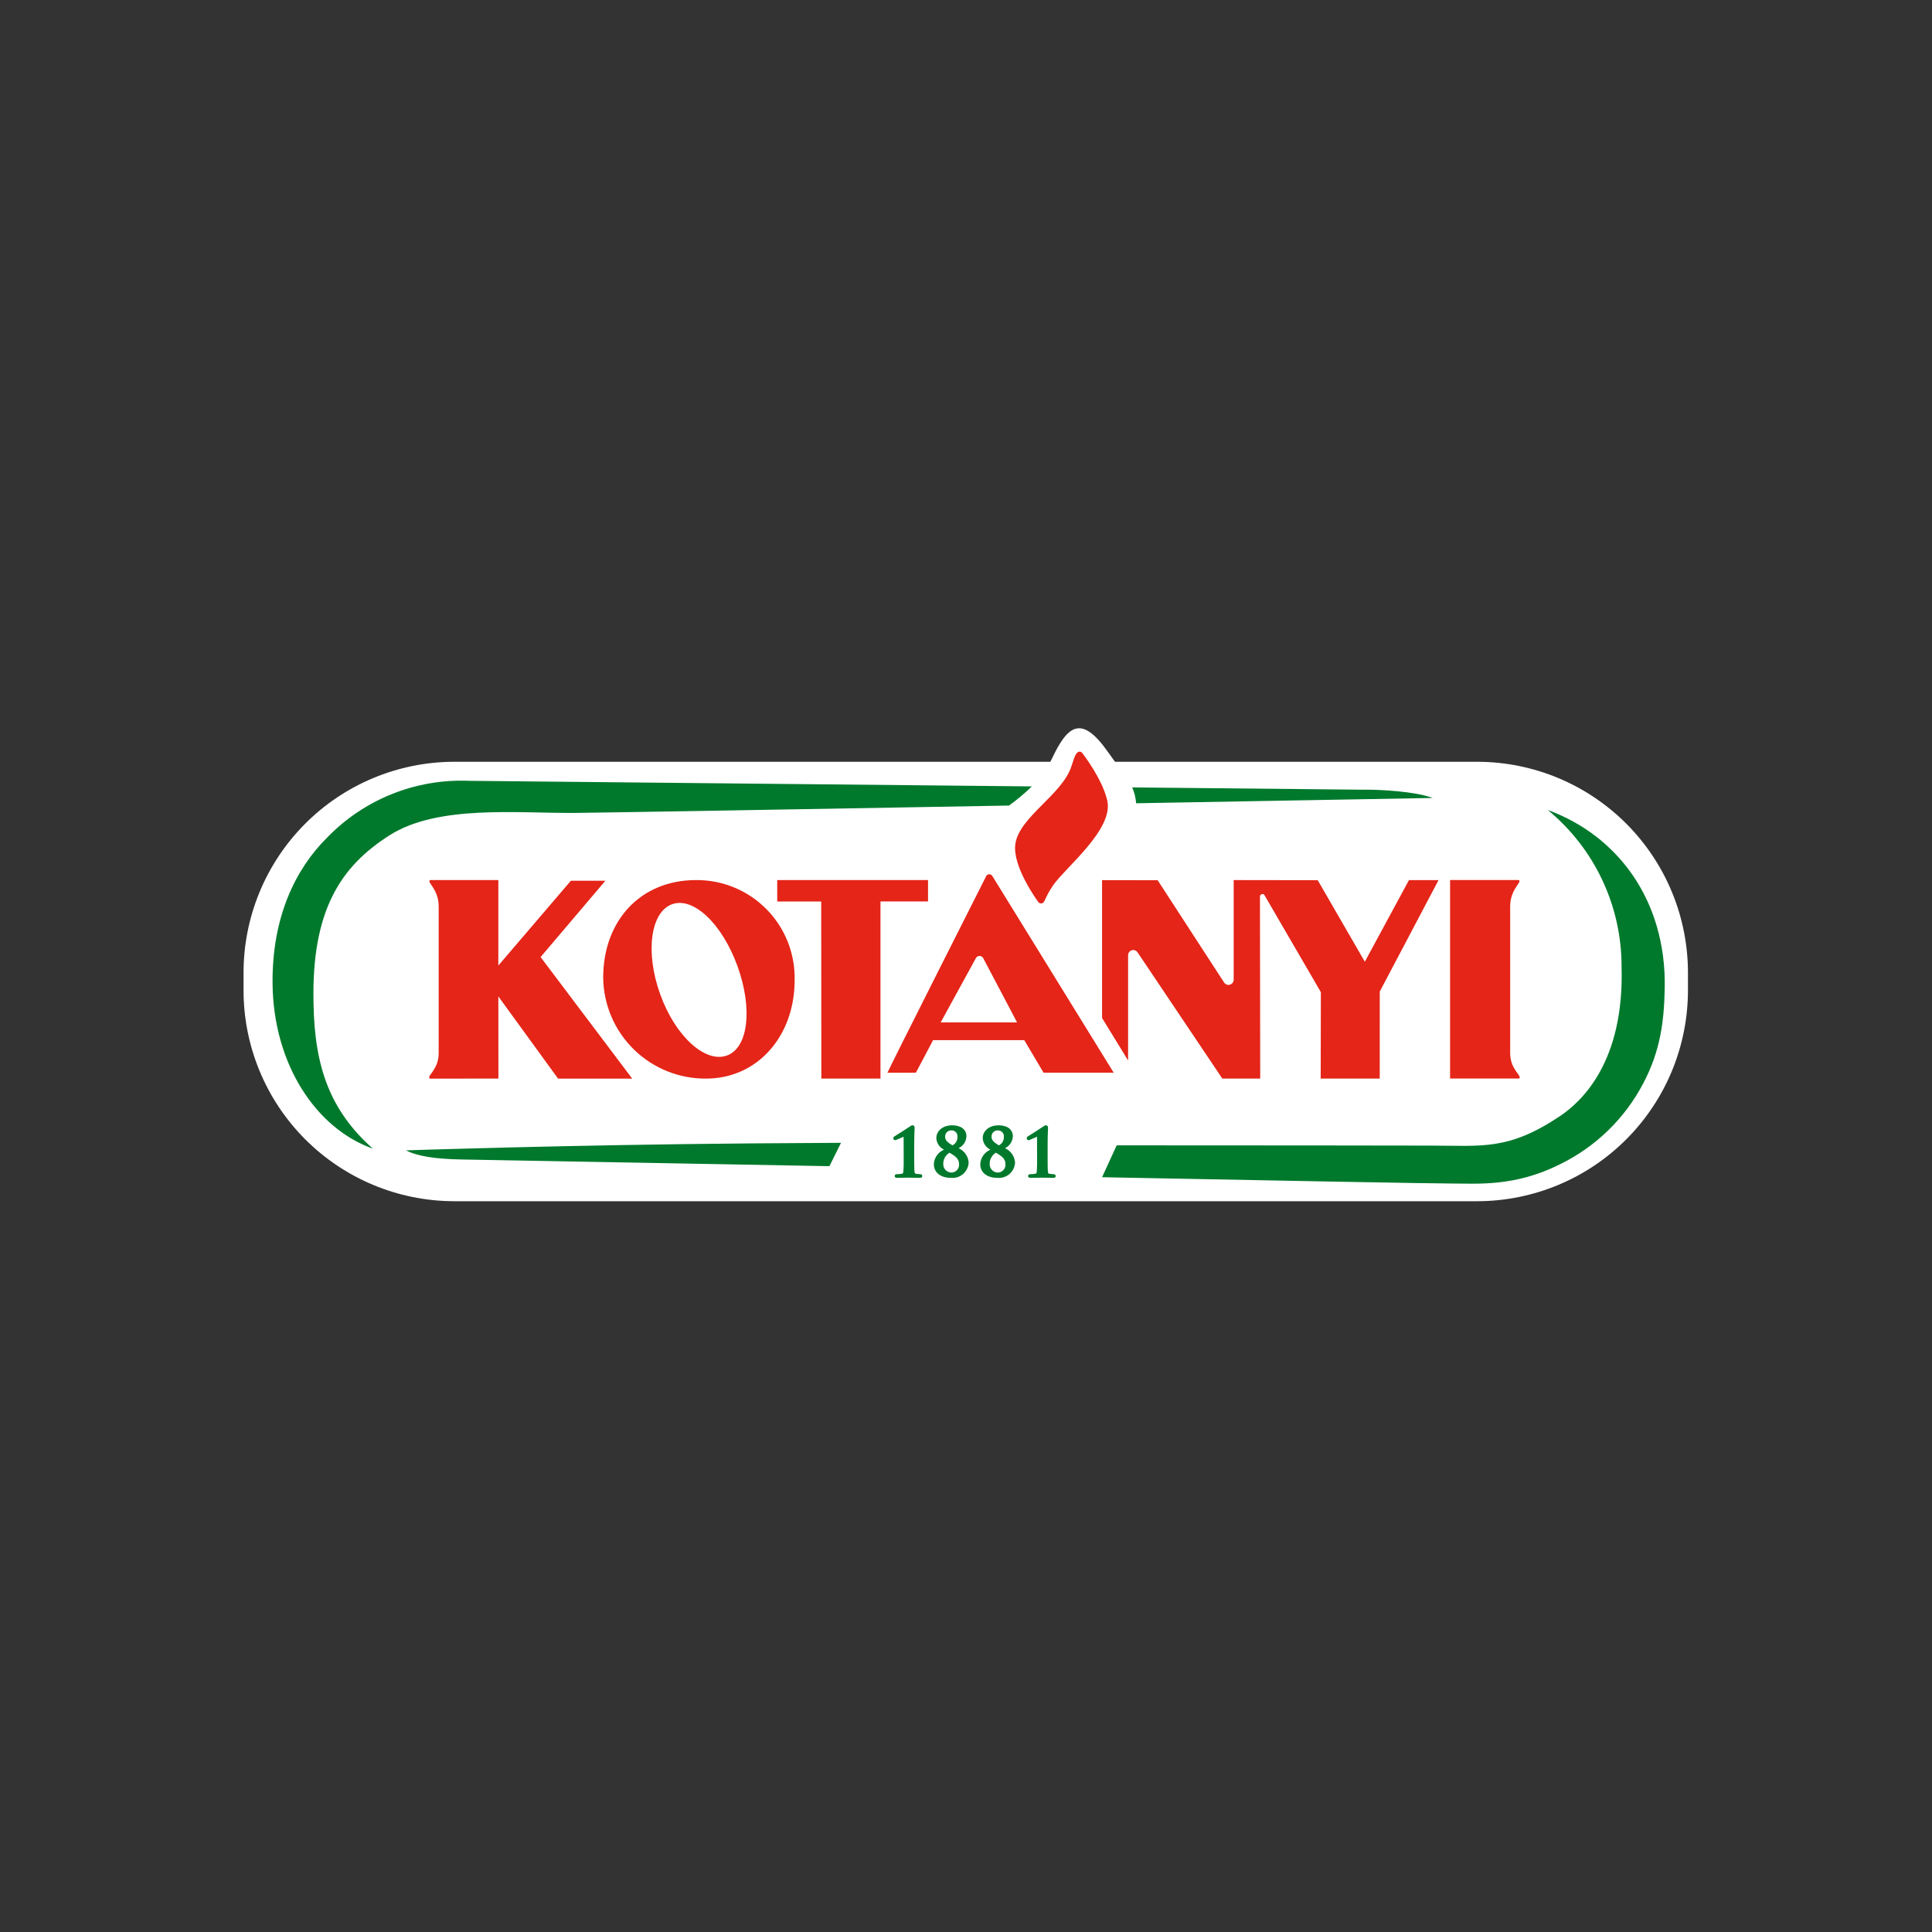
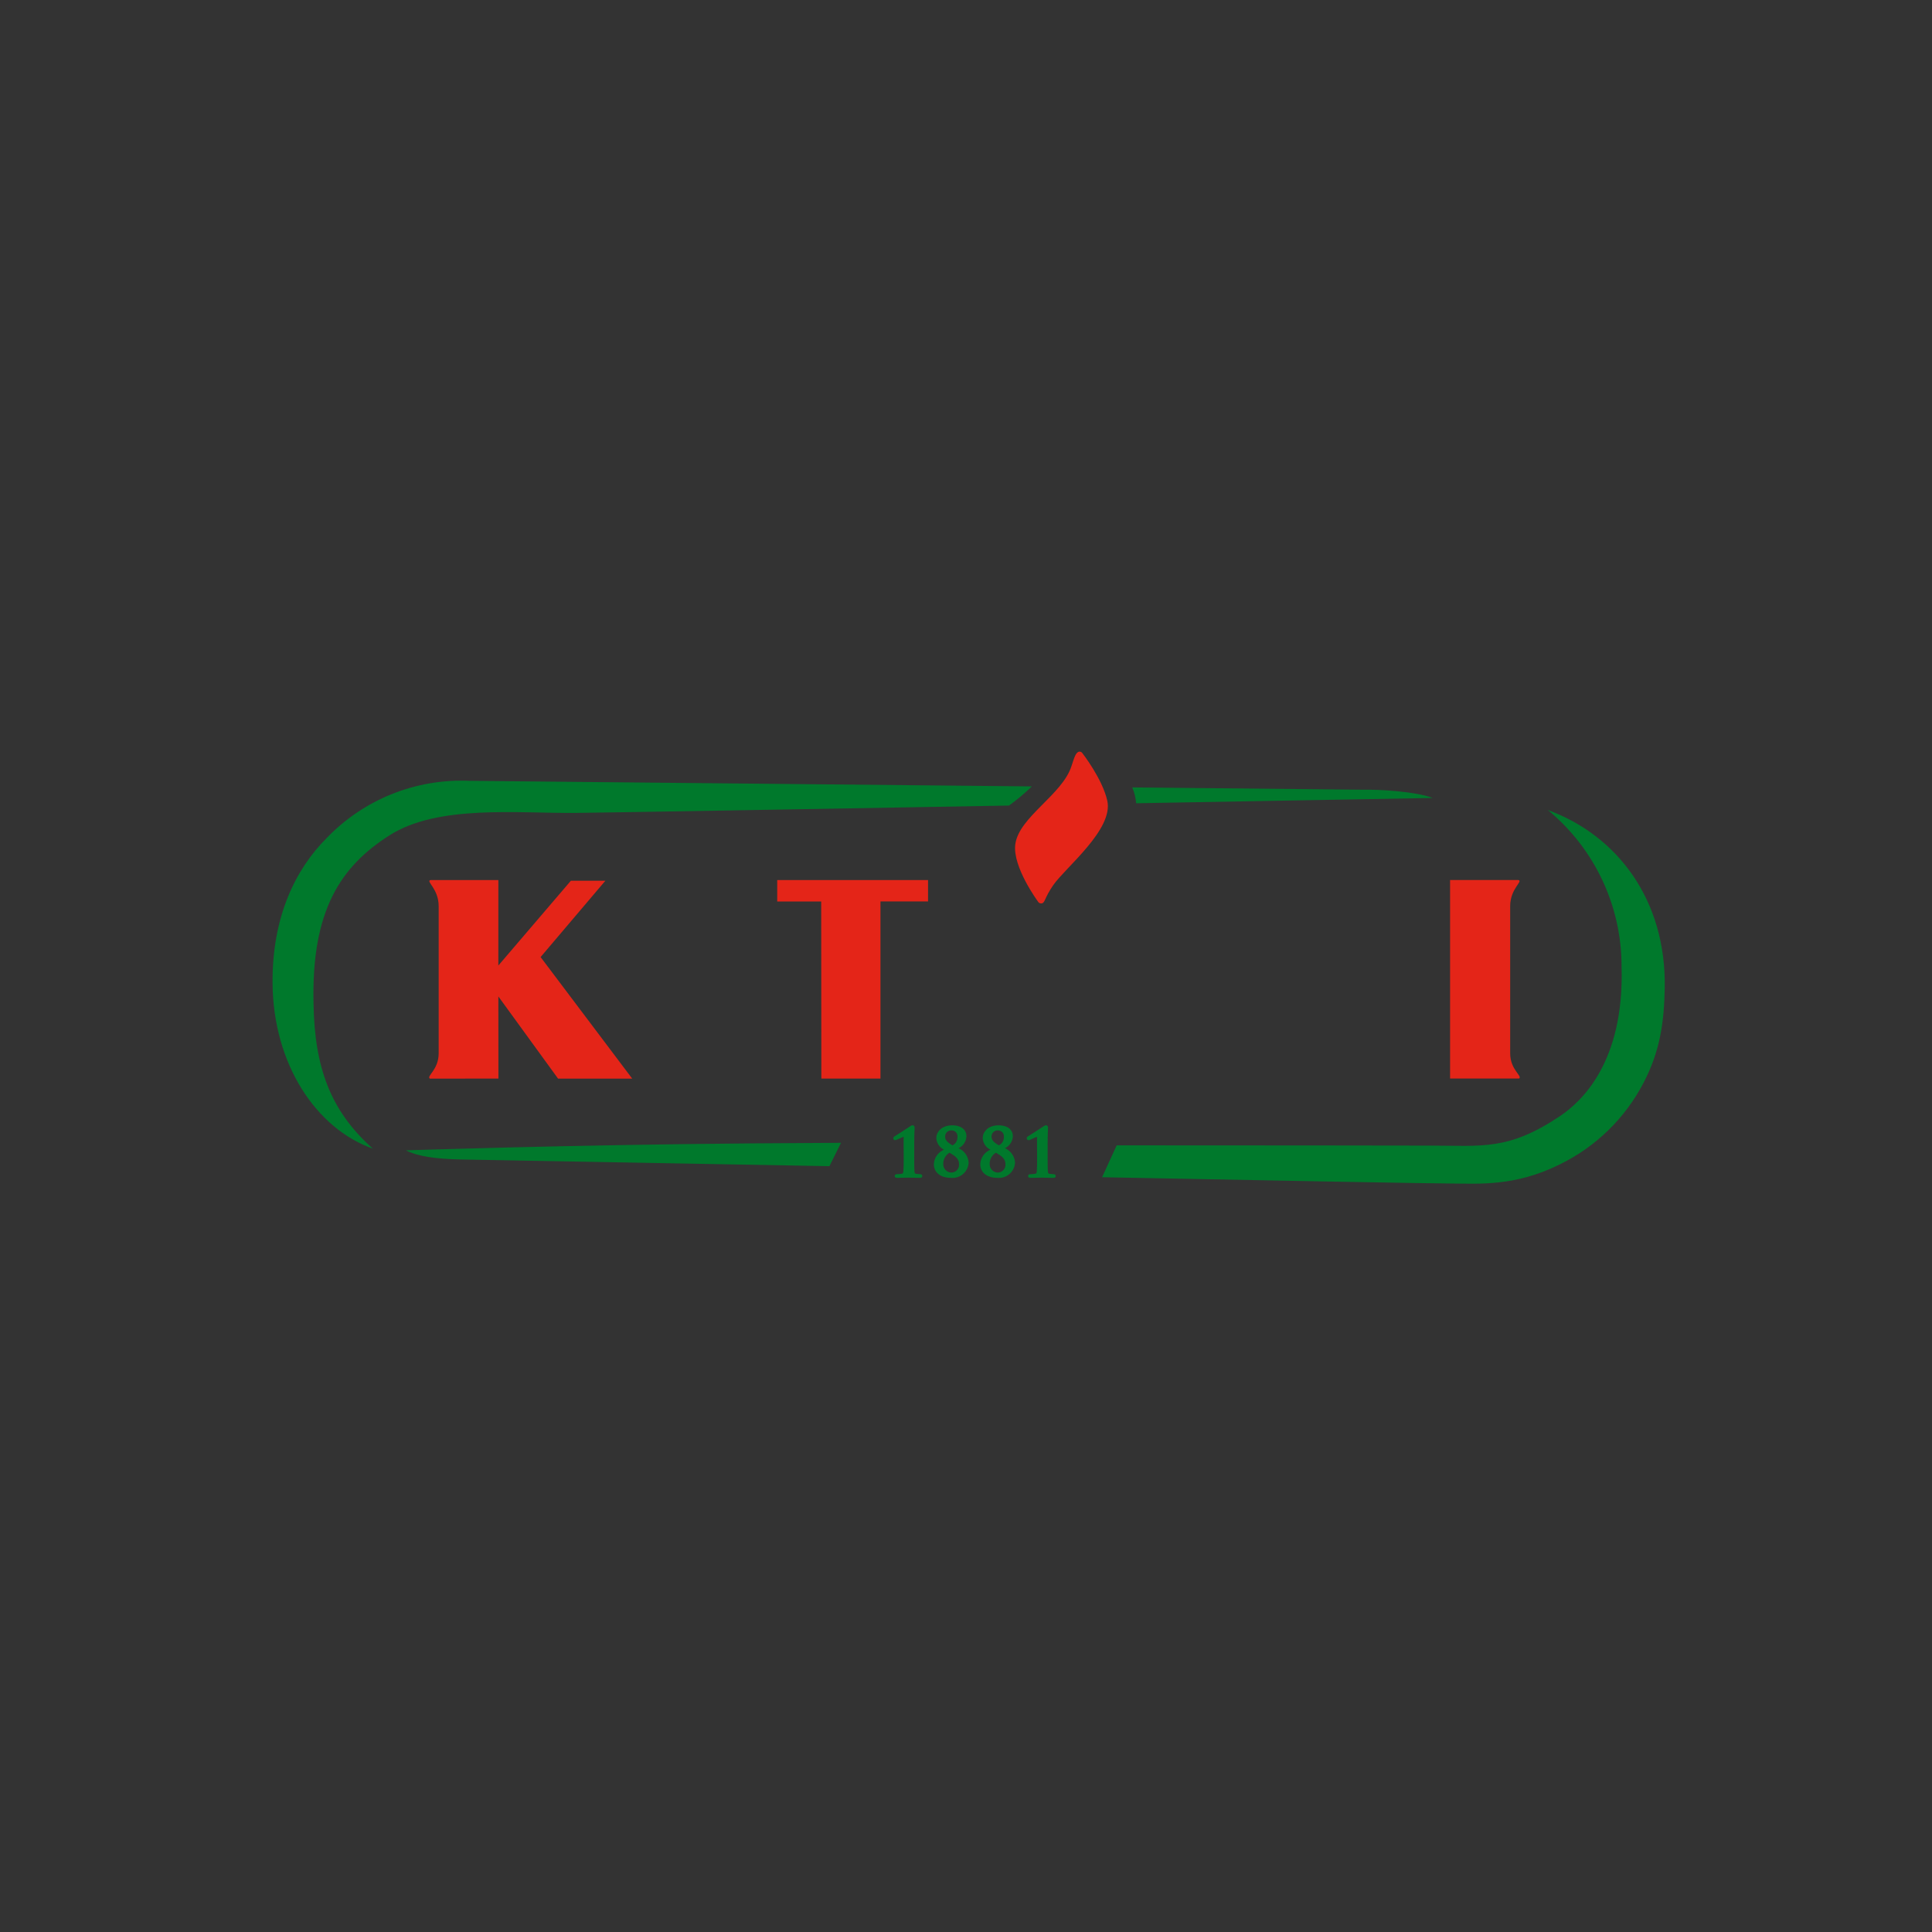
<svg xmlns="http://www.w3.org/2000/svg" width="190" height="190" viewBox="0 0 190 190" fill="none">
  <rect x="0" y="0" width="190" height="190" fill="#333333" stroke="none" />
-   <path fill-rule="evenodd" clip-rule="evenodd" d="M23.951 95.733C23.932 90.231 26.099 84.947 29.976 81.043C33.853 77.139 39.122 74.935 44.624 74.916H103.294C103.365 74.779 103.435 74.638 103.506 74.493C104.954 71.472 106.3 70.179 108.927 73.906C109.172 74.253 109.416 74.586 109.654 74.916H145.327C148.052 74.925 150.747 75.471 153.261 76.522C155.774 77.574 158.055 79.11 159.975 81.043C161.895 82.976 163.415 85.268 164.449 87.789C165.482 90.309 166.009 93.009 166 95.733V97.314C166.009 100.038 165.482 102.738 164.449 105.259C163.415 107.779 161.895 110.071 159.975 112.004C158.055 113.938 155.774 115.474 153.261 116.525C150.747 117.576 148.052 118.122 145.327 118.132H44.624C41.9 118.122 39.204 117.576 36.69 116.525C34.177 115.474 31.895 113.938 29.976 112.004C28.056 110.071 26.536 107.779 25.502 105.258C24.468 102.737 23.941 100.038 23.951 97.313V95.733Z" fill="white" />
-   <path fill-rule="evenodd" clip-rule="evenodd" d="M87.274 105.498C87.387 105.162 96.999 86.136 96.999 86.136C97.029 86.087 97.072 86.046 97.122 86.018C97.173 85.99 97.229 85.975 97.287 85.976C97.347 85.976 97.405 85.991 97.457 86.02C97.509 86.049 97.553 86.091 97.585 86.141L109.526 105.495H102.629L100.729 102.291H91.764L90.071 105.495L87.274 105.498ZM100.024 100.548L96.684 94.21C96.647 94.149 96.595 94.099 96.533 94.064C96.471 94.029 96.401 94.01 96.329 94.011C96.258 94.011 96.188 94.03 96.127 94.065C96.065 94.101 96.014 94.152 95.979 94.214L92.51 100.548H100.024ZM78.147 96.393C78.177 95.104 77.947 93.822 77.472 92.623C76.997 91.425 76.285 90.334 75.38 89.415C74.475 88.497 73.394 87.77 72.203 87.278C71.011 86.786 69.732 86.538 68.443 86.55C62.941 86.55 59.32 90.6 59.32 96.143C59.349 98.8 60.43 101.338 62.327 103.199C64.224 105.06 66.781 106.094 69.439 106.073C74.456 106.073 78.147 101.941 78.147 96.395V96.393ZM72.529 95.02C71.018 90.842 68.183 88.159 66.086 88.928C63.989 89.696 63.421 93.622 64.933 97.801C66.444 101.98 69.397 104.571 71.494 103.802C73.591 103.033 74.039 99.198 72.529 95.019V95.02ZM135.692 97.512L135.688 106.07H129.882L129.899 97.575L124.35 88.026C124.329 87.993 124.299 87.967 124.265 87.949C124.23 87.931 124.191 87.922 124.152 87.924C124.12 87.924 124.088 87.931 124.058 87.944C124.028 87.957 124.001 87.975 123.978 87.999C123.955 88.022 123.938 88.05 123.926 88.08C123.914 88.11 123.908 88.143 123.909 88.175L123.933 106.07H120.205L111.862 93.641C111.814 93.576 111.752 93.523 111.68 93.486C111.608 93.449 111.528 93.429 111.448 93.428C111.38 93.429 111.314 93.443 111.252 93.469C111.191 93.495 111.135 93.534 111.088 93.582C111.041 93.63 111.004 93.686 110.979 93.749C110.954 93.811 110.942 93.878 110.943 93.945V104.294L108.381 100.113V86.556L113.848 86.565L120.403 96.654C120.468 96.74 120.559 96.804 120.662 96.835C120.765 96.867 120.876 96.866 120.978 96.831C121.08 96.796 121.169 96.73 121.231 96.642C121.293 96.554 121.326 96.448 121.325 96.34V86.55L129.59 86.562L134.222 94.579L138.562 86.556H141.47L135.692 97.512Z" fill="#E42518" />
  <path fill-rule="evenodd" clip-rule="evenodd" d="M80.775 106.07L80.76 88.655H76.435V86.549H91.267V88.653H86.589V104.42C86.589 104.42 86.589 105.735 86.589 106.072L80.775 106.07ZM99.847 83.043C99.561 85.249 102.065 88.643 102.065 88.643C102.097 88.711 102.15 88.766 102.215 88.802C102.281 88.838 102.356 88.852 102.43 88.843C102.792 88.794 102.682 88.351 103.577 87.052C104.773 85.315 109.518 81.578 108.896 78.751C108.423 76.605 106.445 74.067 106.445 74.067C106.406 74.003 106.344 73.955 106.272 73.932C106.2 73.909 106.122 73.912 106.053 73.942C105.813 74.07 105.698 74.311 105.383 75.314C104.489 78.163 100.201 80.336 99.847 83.041V83.043ZM142.61 86.546H149.322C149.829 86.651 148.516 87.384 148.516 89.109V103.583C148.516 105.22 149.75 105.809 149.389 106.068H148.498H142.606C142.606 106.068 142.606 87.194 142.606 86.544L142.61 86.546ZM49.008 94.955L56.14 86.617H59.533L53.164 94.121C53.164 94.121 62.065 105.92 62.173 106.075H54.882L49.01 97.993L49.016 106.071L43.155 106.075H42.273C41.912 105.817 43.14 105.228 43.14 103.589V89.112C43.14 87.386 41.835 86.654 42.337 86.549H49.005L49.01 86.617L49.008 94.955Z" fill="#E42518" />
  <path fill-rule="evenodd" clip-rule="evenodd" d="M81.569 114.686C61.999 114.332 45.311 114.026 45.311 114.026C42.875 113.975 41.106 113.732 39.923 113.13C39.923 113.13 55.95 112.59 73.862 112.445C76.657 112.423 79.632 112.405 82.708 112.389L81.569 114.686ZM152.22 79.659C159.038 82.152 163.888 88.506 163.715 97.202C163.648 100.54 163.27 103.348 161.631 106.489C159.815 109.98 156.925 112.794 153.387 114.514C148.983 116.716 145.342 116.393 142.804 116.392C140.875 116.392 125.978 116.114 108.383 115.772L109.818 112.637C124.736 112.631 137.567 112.663 140.707 112.663C145.757 112.663 148.337 113.165 153.411 109.765C155.534 108.343 159.75 104.451 159.47 95.063C159.476 92.119 158.829 89.21 157.575 86.547C156.321 83.883 154.491 81.531 152.218 79.66L152.22 79.659ZM88.853 111.803L88.778 111.829L88.559 111.919C88.399 111.988 88.235 112.07 88.161 112.095L88.103 112.116C88.077 112.124 88.05 112.128 88.022 112.129C87.975 112.126 87.931 112.104 87.898 112.07C87.866 112.035 87.848 111.989 87.848 111.942C87.851 111.901 87.865 111.862 87.888 111.829C87.91 111.795 87.941 111.768 87.977 111.75C87.993 111.742 89.271 110.937 89.504 110.768L89.603 110.705C89.647 110.679 89.696 110.665 89.747 110.663C89.783 110.663 89.819 110.673 89.849 110.693C89.88 110.712 89.904 110.74 89.919 110.773C89.939 110.818 89.948 110.866 89.947 110.914C89.947 110.966 89.907 111.6 89.907 112.581V113.767C89.907 114.377 89.907 114.918 89.934 115.197C89.952 115.382 89.968 115.411 90.105 115.44C90.242 115.459 90.38 115.471 90.519 115.476C90.543 115.476 90.567 115.48 90.588 115.489C90.611 115.498 90.631 115.511 90.648 115.528C90.665 115.545 90.678 115.565 90.687 115.587C90.696 115.609 90.701 115.633 90.7 115.657C90.701 115.688 90.693 115.719 90.677 115.746C90.661 115.772 90.637 115.794 90.609 115.808C90.566 115.826 90.519 115.835 90.472 115.833C89.966 115.833 89.54 115.814 89.36 115.814C89.209 115.814 88.648 115.833 88.222 115.833C88.175 115.835 88.128 115.826 88.085 115.808C88.055 115.796 88.03 115.775 88.013 115.748C87.996 115.721 87.987 115.689 87.988 115.657C87.987 115.634 87.99 115.611 87.998 115.589C88.007 115.567 88.019 115.547 88.035 115.53C88.052 115.513 88.071 115.5 88.093 115.49C88.114 115.481 88.137 115.477 88.161 115.477C88.331 115.473 88.5 115.459 88.668 115.435C88.806 115.407 88.819 115.38 88.839 115.198C88.866 114.919 88.88 114.378 88.872 113.768L88.866 112.748V111.911V111.815L88.853 111.803ZM93.593 111.167C93.508 111.16 93.422 111.171 93.342 111.2C93.262 111.229 93.189 111.275 93.127 111.334C93.066 111.394 93.019 111.466 92.988 111.545C92.957 111.625 92.944 111.71 92.948 111.795C92.948 112.105 93.144 112.331 93.67 112.637C93.824 112.561 93.952 112.442 94.039 112.294C94.126 112.147 94.169 111.977 94.161 111.806C94.17 111.725 94.162 111.644 94.138 111.567C94.114 111.49 94.073 111.419 94.02 111.359C93.966 111.299 93.9 111.25 93.827 111.217C93.753 111.184 93.673 111.167 93.593 111.167ZM93.556 115.316C93.662 115.315 93.767 115.293 93.864 115.249C93.961 115.206 94.048 115.143 94.12 115.065C94.191 114.986 94.246 114.894 94.28 114.793C94.314 114.692 94.326 114.586 94.317 114.48C94.317 113.944 93.92 113.679 93.383 113.359C93.194 113.47 93.037 113.629 92.928 113.82C92.82 114.011 92.763 114.227 92.763 114.446C92.757 114.556 92.772 114.666 92.808 114.769C92.845 114.872 92.902 114.968 92.976 115.049C93.05 115.13 93.139 115.195 93.239 115.241C93.338 115.287 93.446 115.312 93.556 115.316ZM91.838 114.485C91.853 114.177 91.955 113.88 92.133 113.629C92.31 113.377 92.556 113.181 92.84 113.063C92.623 112.959 92.437 112.798 92.303 112.597C92.17 112.396 92.093 112.162 92.08 111.921C92.08 111.36 92.552 110.667 93.661 110.667C94.442 110.667 95.043 111.039 95.043 111.744C95.033 111.992 94.956 112.233 94.82 112.44C94.683 112.647 94.493 112.812 94.269 112.919C94.546 113.04 94.785 113.235 94.96 113.482C95.135 113.73 95.239 114.02 95.26 114.322C95.251 114.539 95.198 114.751 95.103 114.947C95.009 115.142 94.875 115.316 94.711 115.458C94.546 115.599 94.354 115.706 94.147 115.77C93.94 115.835 93.722 115.856 93.506 115.833C92.557 115.833 91.837 115.351 91.837 114.484L91.838 114.485ZM98.157 111.167C98.072 111.16 97.986 111.171 97.906 111.2C97.826 111.229 97.752 111.275 97.691 111.334C97.63 111.394 97.583 111.466 97.552 111.545C97.521 111.625 97.507 111.71 97.512 111.795C97.512 112.105 97.708 112.331 98.235 112.637C98.389 112.561 98.517 112.442 98.604 112.294C98.691 112.146 98.733 111.977 98.725 111.806C98.734 111.726 98.726 111.645 98.701 111.568C98.677 111.492 98.636 111.421 98.583 111.361C98.529 111.301 98.463 111.253 98.39 111.22C98.317 111.188 98.237 111.171 98.157 111.17V111.167ZM98.12 115.316C98.226 115.315 98.331 115.292 98.428 115.249C98.525 115.206 98.611 115.143 98.683 115.064C98.754 114.986 98.809 114.893 98.843 114.793C98.877 114.692 98.889 114.585 98.88 114.48C98.88 113.944 98.484 113.679 97.947 113.359C97.758 113.471 97.601 113.63 97.493 113.82C97.384 114.011 97.328 114.227 97.328 114.446C97.321 114.556 97.337 114.666 97.373 114.769C97.41 114.872 97.466 114.967 97.54 115.048C97.614 115.129 97.703 115.195 97.803 115.241C97.902 115.287 98.01 115.312 98.12 115.316ZM96.402 114.485C96.417 114.177 96.519 113.88 96.696 113.629C96.874 113.377 97.119 113.181 97.403 113.063C97.186 112.959 97 112.798 96.866 112.597C96.733 112.396 96.655 112.162 96.643 111.921C96.643 111.36 97.116 110.667 98.225 110.667C99.007 110.667 99.606 111.039 99.606 111.744C99.597 111.992 99.52 112.232 99.383 112.439C99.247 112.646 99.057 112.812 98.834 112.919C99.111 113.041 99.349 113.235 99.524 113.483C99.698 113.73 99.802 114.02 99.824 114.322C99.815 114.539 99.761 114.751 99.667 114.947C99.572 115.142 99.438 115.316 99.274 115.458C99.109 115.599 98.918 115.706 98.71 115.77C98.503 115.835 98.285 115.856 98.069 115.833C97.12 115.833 96.401 115.349 96.401 114.483L96.402 114.485ZM101.974 111.804L101.898 111.83L101.68 111.92C101.52 111.989 101.356 112.071 101.282 112.096L101.224 112.117C101.197 112.125 101.17 112.129 101.143 112.13C101.095 112.126 101.051 112.105 101.019 112.07C100.987 112.035 100.969 111.99 100.969 111.942C100.972 111.902 100.986 111.863 101.009 111.83C101.031 111.796 101.062 111.769 101.098 111.75C101.114 111.743 102.391 110.938 102.625 110.768L102.723 110.706C102.767 110.68 102.817 110.666 102.868 110.664C102.904 110.664 102.94 110.674 102.97 110.694C103.001 110.713 103.025 110.741 103.04 110.774C103.06 110.818 103.069 110.866 103.068 110.915C103.068 110.966 103.028 111.601 103.028 112.581V113.767C103.028 114.378 103.028 114.919 103.055 115.198C103.073 115.383 103.089 115.412 103.226 115.441C103.363 115.46 103.501 115.472 103.64 115.477C103.664 115.476 103.687 115.481 103.71 115.49C103.732 115.499 103.752 115.512 103.769 115.529C103.785 115.546 103.799 115.566 103.808 115.588C103.817 115.61 103.821 115.634 103.821 115.657C103.822 115.689 103.814 115.719 103.798 115.746C103.782 115.773 103.758 115.794 103.731 115.808C103.687 115.827 103.64 115.836 103.593 115.834C103.086 115.834 102.66 115.815 102.481 115.815C102.33 115.815 101.768 115.834 101.344 115.834C101.297 115.836 101.25 115.827 101.206 115.809C101.176 115.797 101.151 115.776 101.133 115.749C101.116 115.722 101.107 115.69 101.107 115.658C101.106 115.635 101.11 115.611 101.118 115.589C101.127 115.567 101.14 115.547 101.156 115.531C101.172 115.514 101.192 115.5 101.213 115.491C101.235 115.482 101.258 115.477 101.282 115.478C101.451 115.473 101.62 115.459 101.788 115.435C101.927 115.407 101.943 115.381 101.961 115.199C101.988 114.919 101.999 114.379 101.993 113.769L101.987 112.749V111.911V111.815L101.974 111.804ZM36.67 112.962C31.104 110.998 26.87 104.676 26.804 96.697C26.751 90.168 29.061 85.466 32.151 82.391C33.956 80.519 36.137 79.052 38.551 78.086C40.964 77.121 43.556 76.678 46.153 76.789L101.477 77.338C100.775 78.019 100.024 78.648 99.23 79.221C79.615 79.569 59.806 79.914 56.635 79.945C50.883 79.999 43.078 79.109 38.307 82.147C33.523 85.193 30.61 89.518 30.835 98.71C30.937 104.985 32.501 109.261 36.67 112.962ZM111.35 77.436L133.978 77.662C135.775 77.628 139.271 77.849 140.898 78.475L111.732 78.996C111.689 78.458 111.559 77.931 111.346 77.435" fill="#00792C" />
</svg>